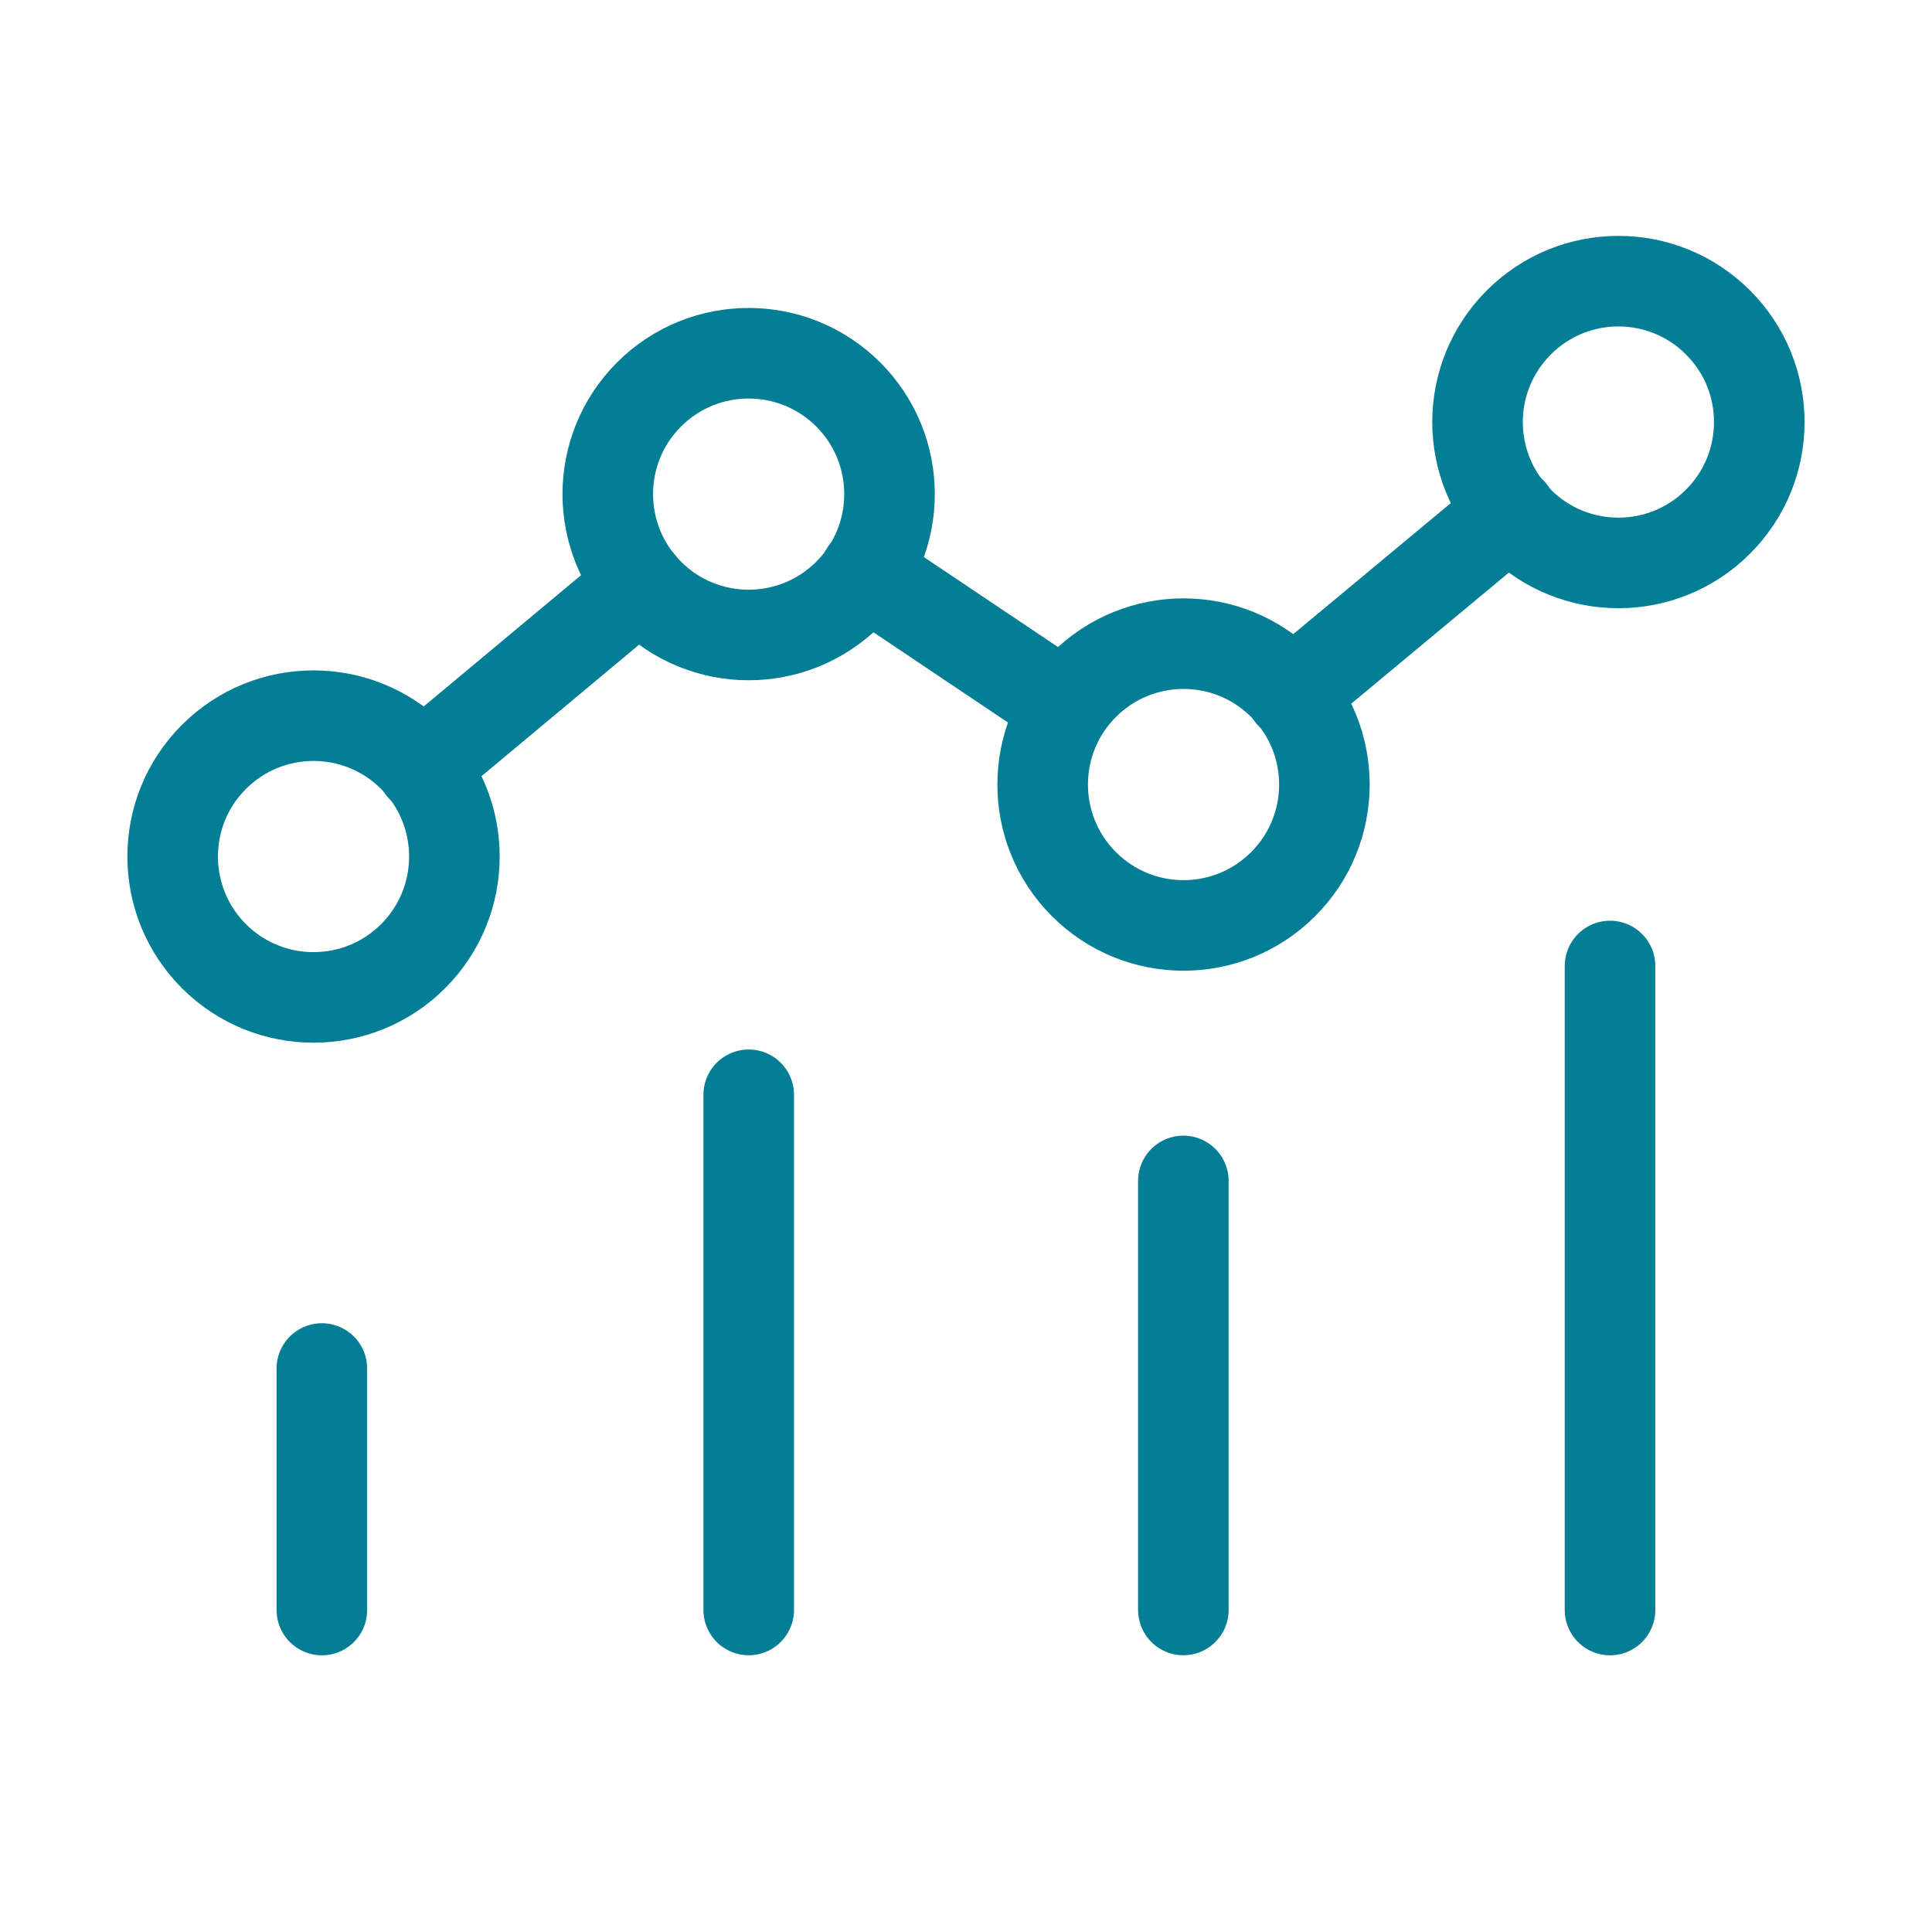
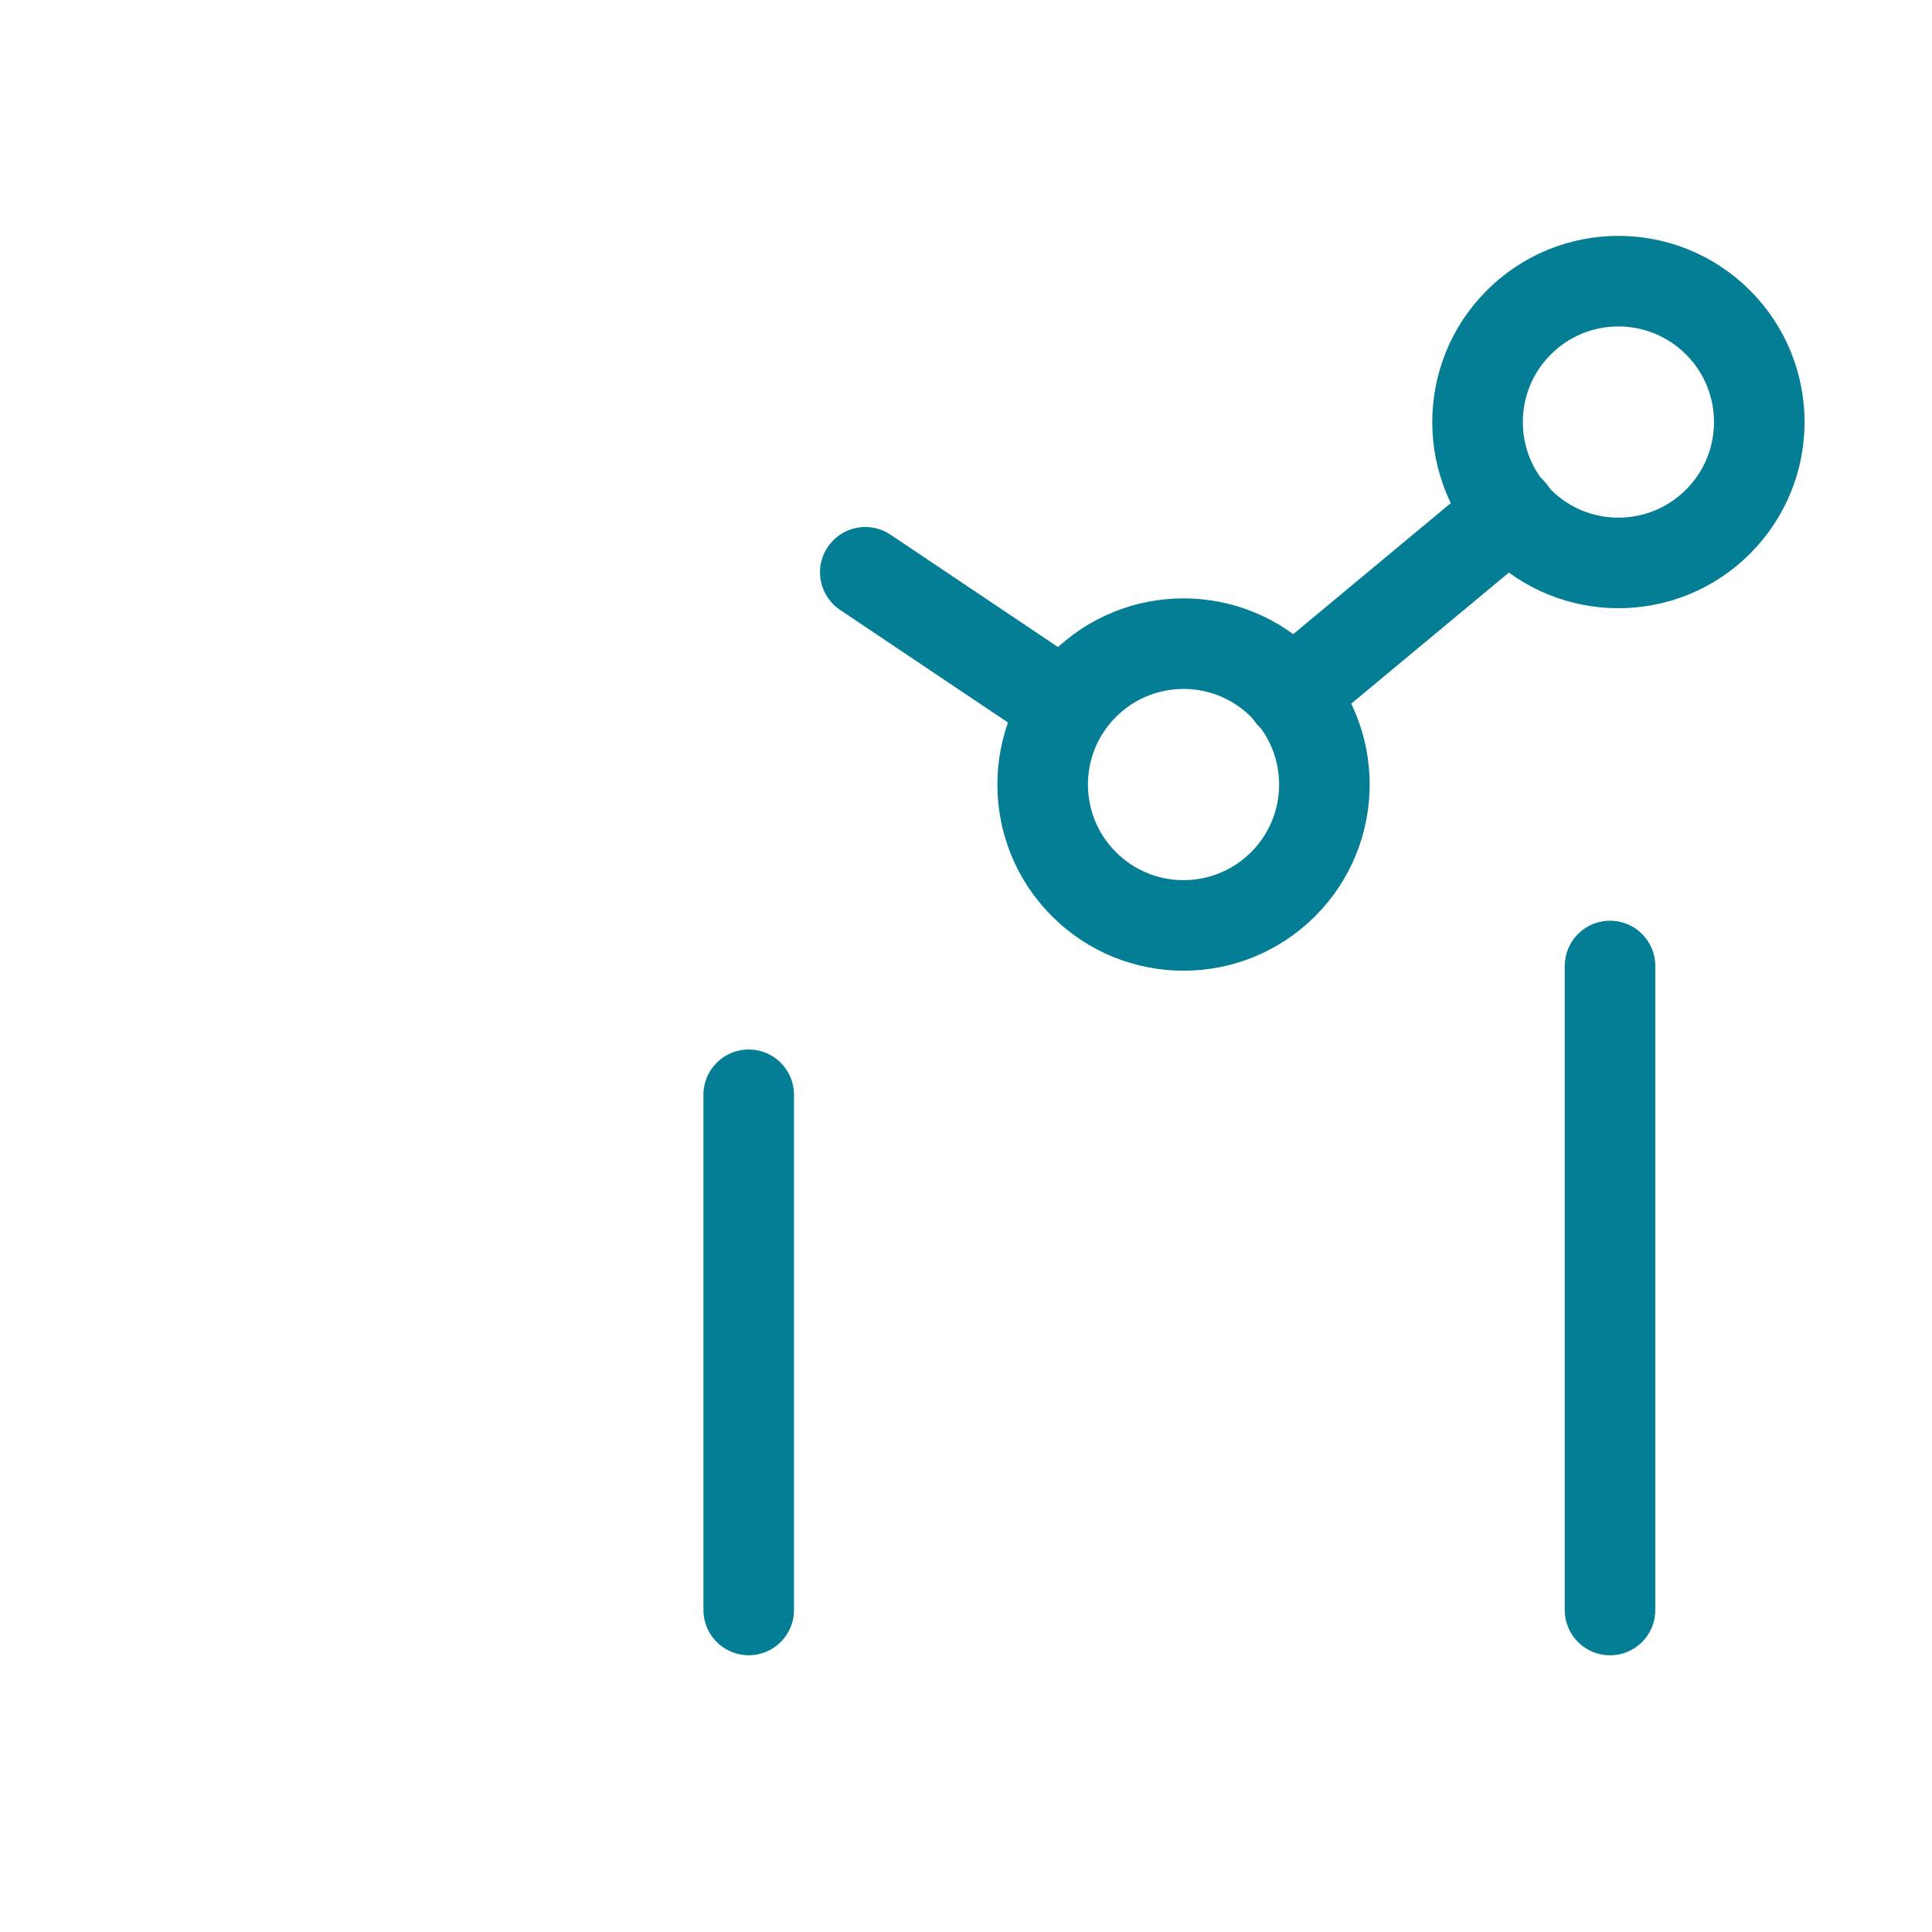
<svg xmlns="http://www.w3.org/2000/svg" width="32" height="32" viewBox="0 0 32 32" fill="none">
  <g id="Business, Products/Business, Chart">
    <g id="Group">
      <g id="Group_2">
        <path id="Path" d="M26.667 16V26.667" stroke="#037E95" stroke-width="1.5" stroke-linecap="round" stroke-linejoin="round" />
-         <path id="Path_2" d="M19.6 19.56V26.666" stroke="#037E95" stroke-width="1.5" stroke-linecap="round" stroke-linejoin="round" />
-         <path id="Path_3" d="M5.331 22.667V26.667" stroke="#037E95" stroke-width="1.5" stroke-linecap="round" stroke-linejoin="round" />
        <path id="Path_4" d="M12.401 18.133V26.666" stroke="#037E95" stroke-width="1.5" stroke-linecap="round" stroke-linejoin="round" />
        <path id="Path_5" d="M21.253 11.345C22.164 12.256 22.164 13.733 21.253 14.644C20.342 15.556 18.864 15.556 17.953 14.644C17.042 13.733 17.042 12.256 17.953 11.345C18.864 10.433 20.342 10.433 21.253 11.345" stroke="#037E95" stroke-width="1.5" stroke-linecap="round" stroke-linejoin="round" />
        <path id="Path_6" d="M28.456 5.341C29.367 6.252 29.367 7.729 28.456 8.64C27.545 9.552 26.067 9.552 25.156 8.64C24.245 7.729 24.245 6.252 25.156 5.341C26.067 4.429 27.545 4.429 28.456 5.341" stroke="#037E95" stroke-width="1.5" stroke-linecap="round" stroke-linejoin="round" />
-         <path id="Path_7" d="M6.843 12.537C7.754 13.448 7.754 14.925 6.843 15.837C5.931 16.748 4.454 16.748 3.543 15.837C2.632 14.925 2.632 13.448 3.543 12.537C4.454 11.626 5.931 11.626 6.843 12.537" stroke="#037E95" stroke-width="1.5" stroke-linecap="round" stroke-linejoin="round" />
-         <path id="Path_8" d="M14.05 6.534C14.961 7.445 14.961 8.923 14.05 9.834C13.138 10.745 11.661 10.745 10.75 9.834C9.839 8.923 9.839 7.445 10.75 6.534C11.661 5.623 13.138 5.623 14.05 6.534" stroke="#037E95" stroke-width="1.5" stroke-linecap="round" stroke-linejoin="round" />
        <path id="Path_9" d="M25.027 8.479L21.387 11.506" stroke="#037E95" stroke-width="1.5" stroke-linecap="round" stroke-linejoin="round" />
        <path id="Path_10" d="M17.652 11.706L14.332 9.479" stroke="#037E95" stroke-width="1.5" stroke-linecap="round" stroke-linejoin="round" />
-         <path id="Path_11" d="M6.984 12.706L10.611 9.68" stroke="#037E95" stroke-width="1.5" stroke-linecap="round" stroke-linejoin="round" />
      </g>
    </g>
  </g>
</svg>